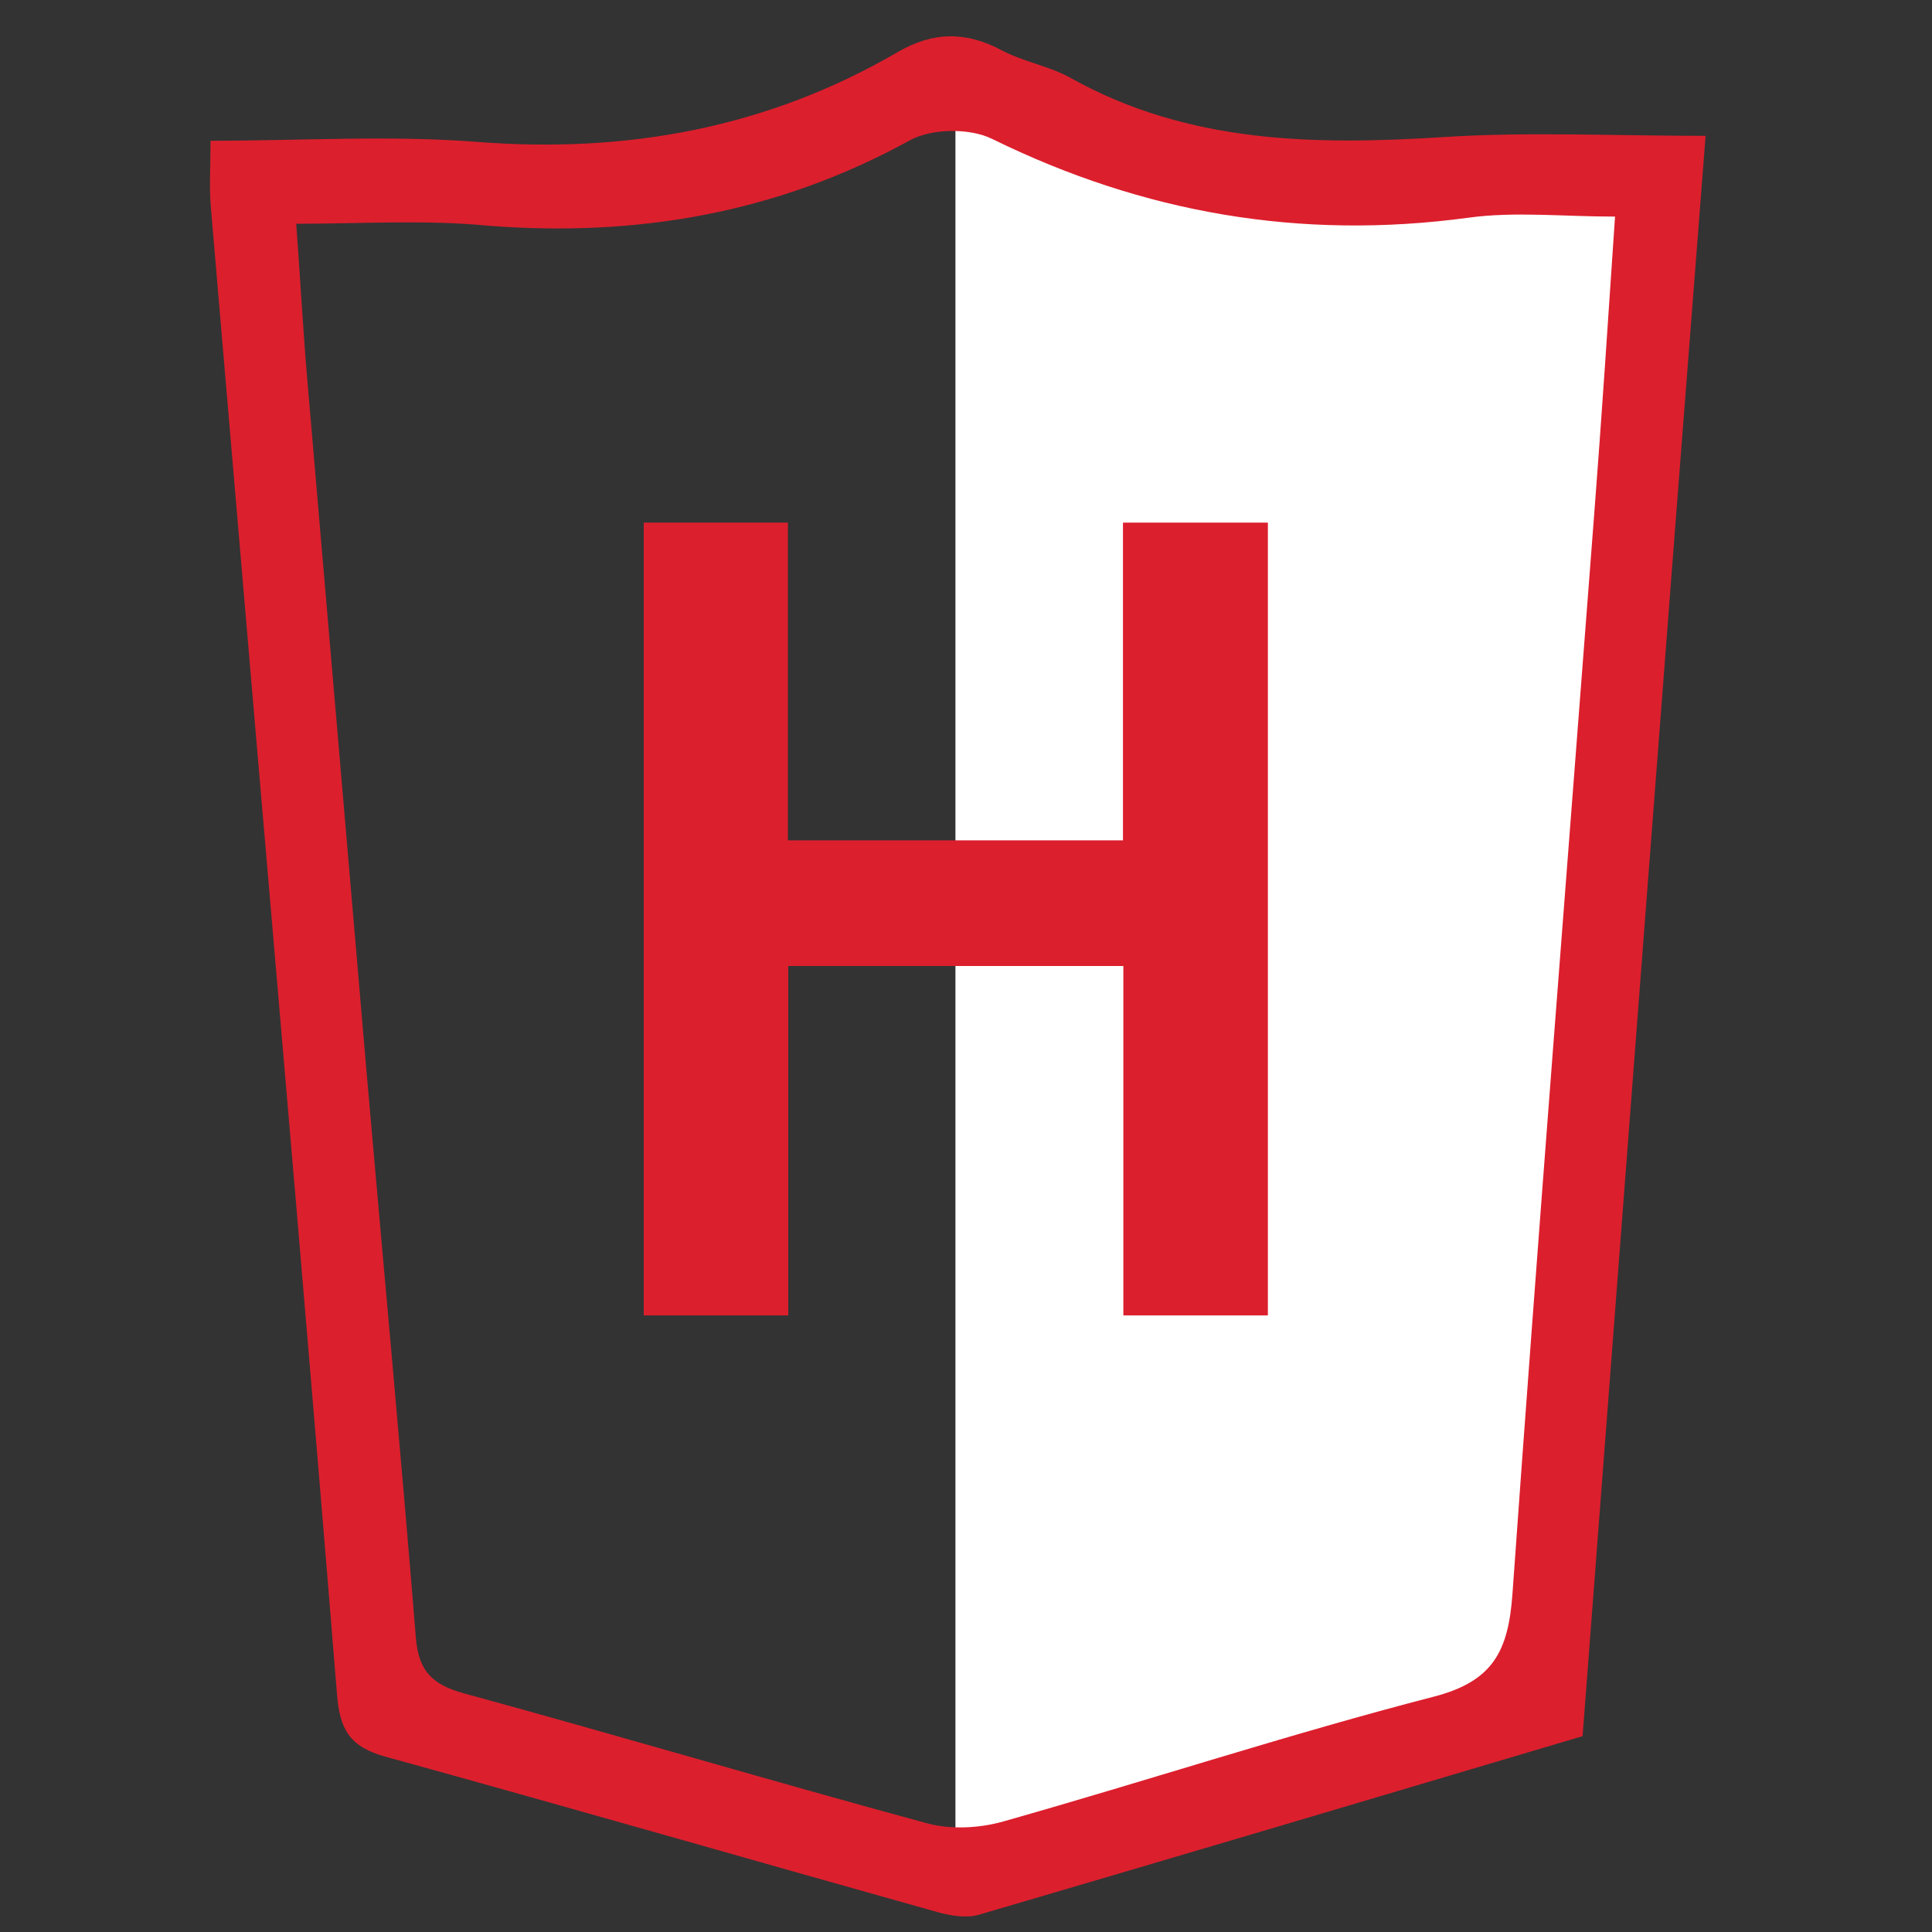
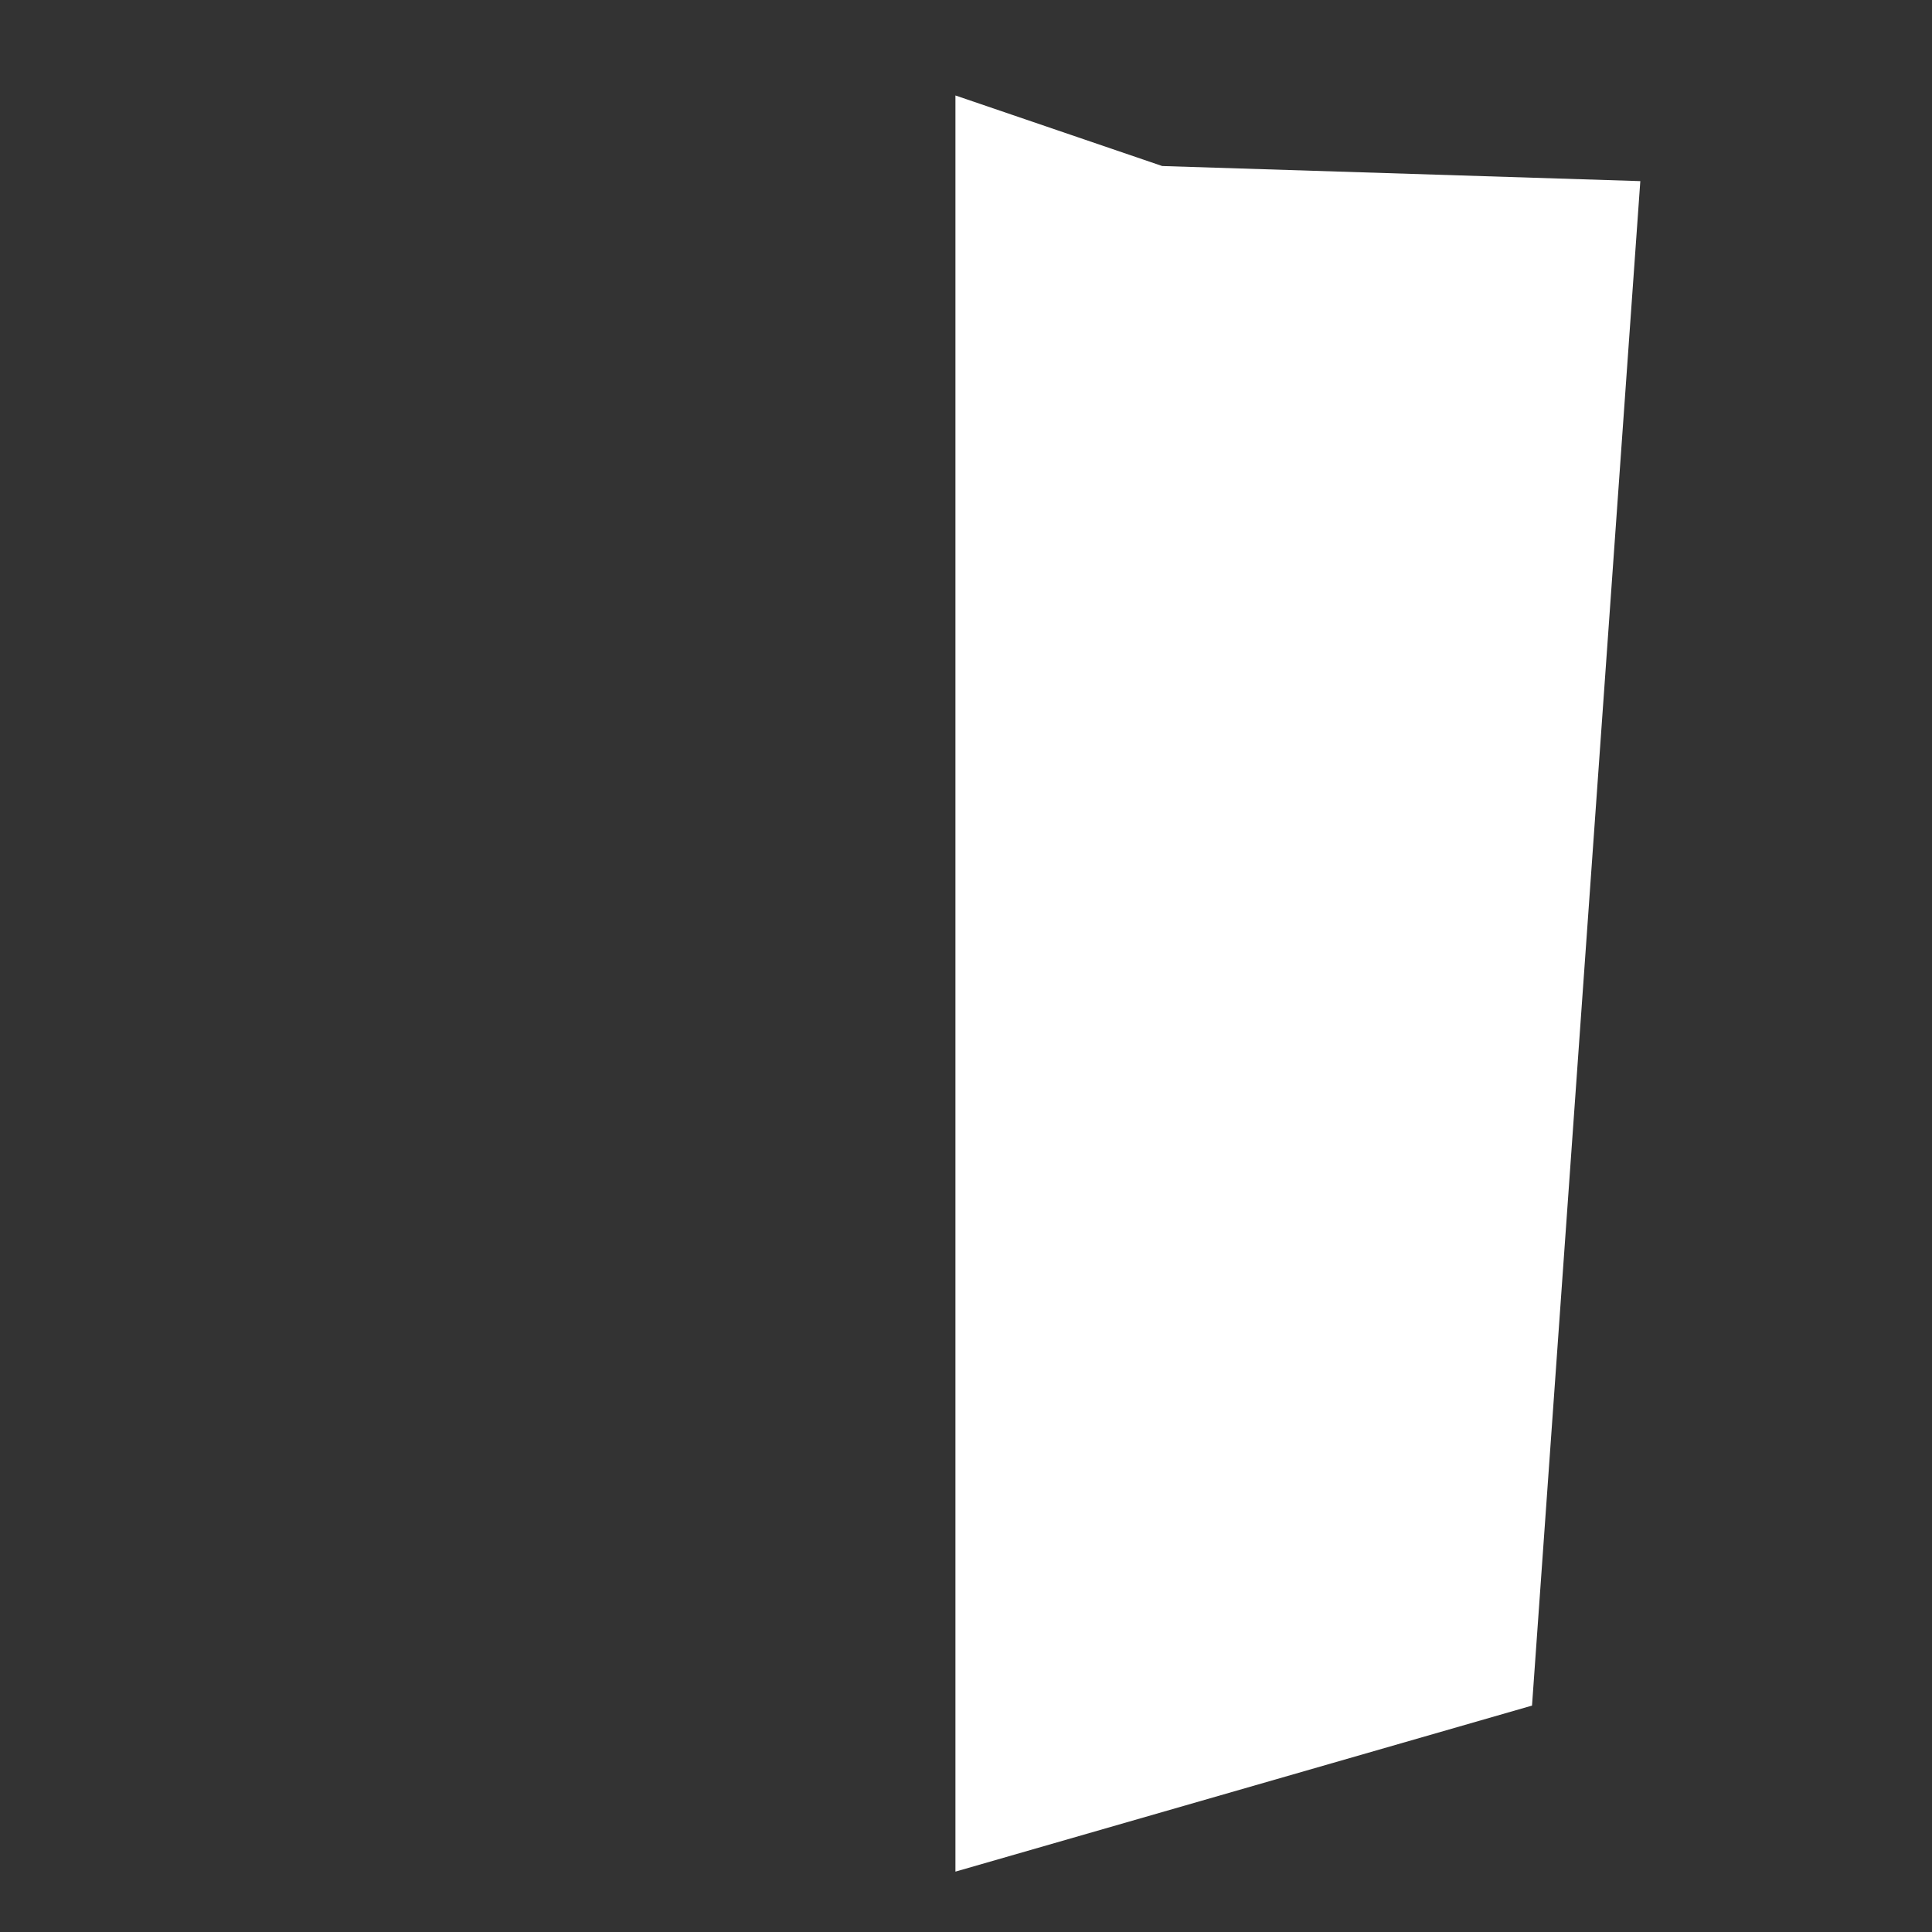
<svg xmlns="http://www.w3.org/2000/svg" version="1.1" id="Layer_1" x="0px" y="0px" viewBox="156 -194 512 512" style="enable-background:new 156 -194 512 512;" xml:space="preserve">
  <rect x="156" y="-194" width="512" height="512" fill="#333333" stroke="none" />
  <style type="text/css">
	.st0{fill:#ffffff;}
</style>
  <polygon class="st0" points="590.7,-146 464,-150 409.2,-168.7 409.2,302 562,258 " />
-   <path d="M575.4,266.1c-53.5,15.9-106.7,31.7-159.9,47.3c-3.3,1-7.4,0.3-10.8-0.6c-48.9-13.7-97.7-27.8-146.7-41.3  c-9.3-2.6-12-7.2-12.7-16.6c-6.9-85.2-14.3-170.3-21.6-255.5c-3.9-46.1-7.9-92.1-11.8-138.2c-0.5-5.5-0.1-11-0.1-17.9  c24.1,0,47.5-1.5,70.6,0.3c39.8,3.1,77-3.7,111.5-23.8c9.5-5.5,18.2-5.5,27.7-0.4c5.7,3,12.5,4.1,18.2,7.3  c31.2,17.4,64.8,17.8,99.2,15.6c22.2-1.4,44.6-0.3,69-0.3C597-17.3,586.3,123.6,575.4,266.1z M234.5-134.7  c1.1,14.9,1.8,27.9,2.9,40.9c5.3,61.9,10.6,123.8,15.9,185.7c4.3,49.3,8.9,98.6,12.9,148c0.7,9,4.4,12.6,12.9,14.9  c41,11.2,81.7,23.3,122.6,34.4c6.3,1.7,13.9,1.3,20.2-0.5c38.2-10.8,75.9-23.2,114.2-33.1c15.7-4.1,19.6-12.2,20.7-27  c6.8-95.6,14.4-191,21.7-286.6c2-25.9,3.7-51.9,5.5-78.6c-13.9,0-26.6-1.4-38.9,0.3c-44.4,6-86.1-1.2-126.2-20.9  c-5.9-2.9-16-2.8-21.8,0.4c-35.1,19.3-72.3,25.7-111.9,22.6C268.7-135.8,251.9-134.7,234.5-134.7z" fill="#dc1f2d" />
  <g>
-     <path d="M364.8-55.5v84.2h88.8v-84.2H492v210.1h-38.3V62h-88.8v92.6h-38.3V-55.5H364.8z" fill="#dc1f2d" />
-   </g>
+     </g>
</svg>